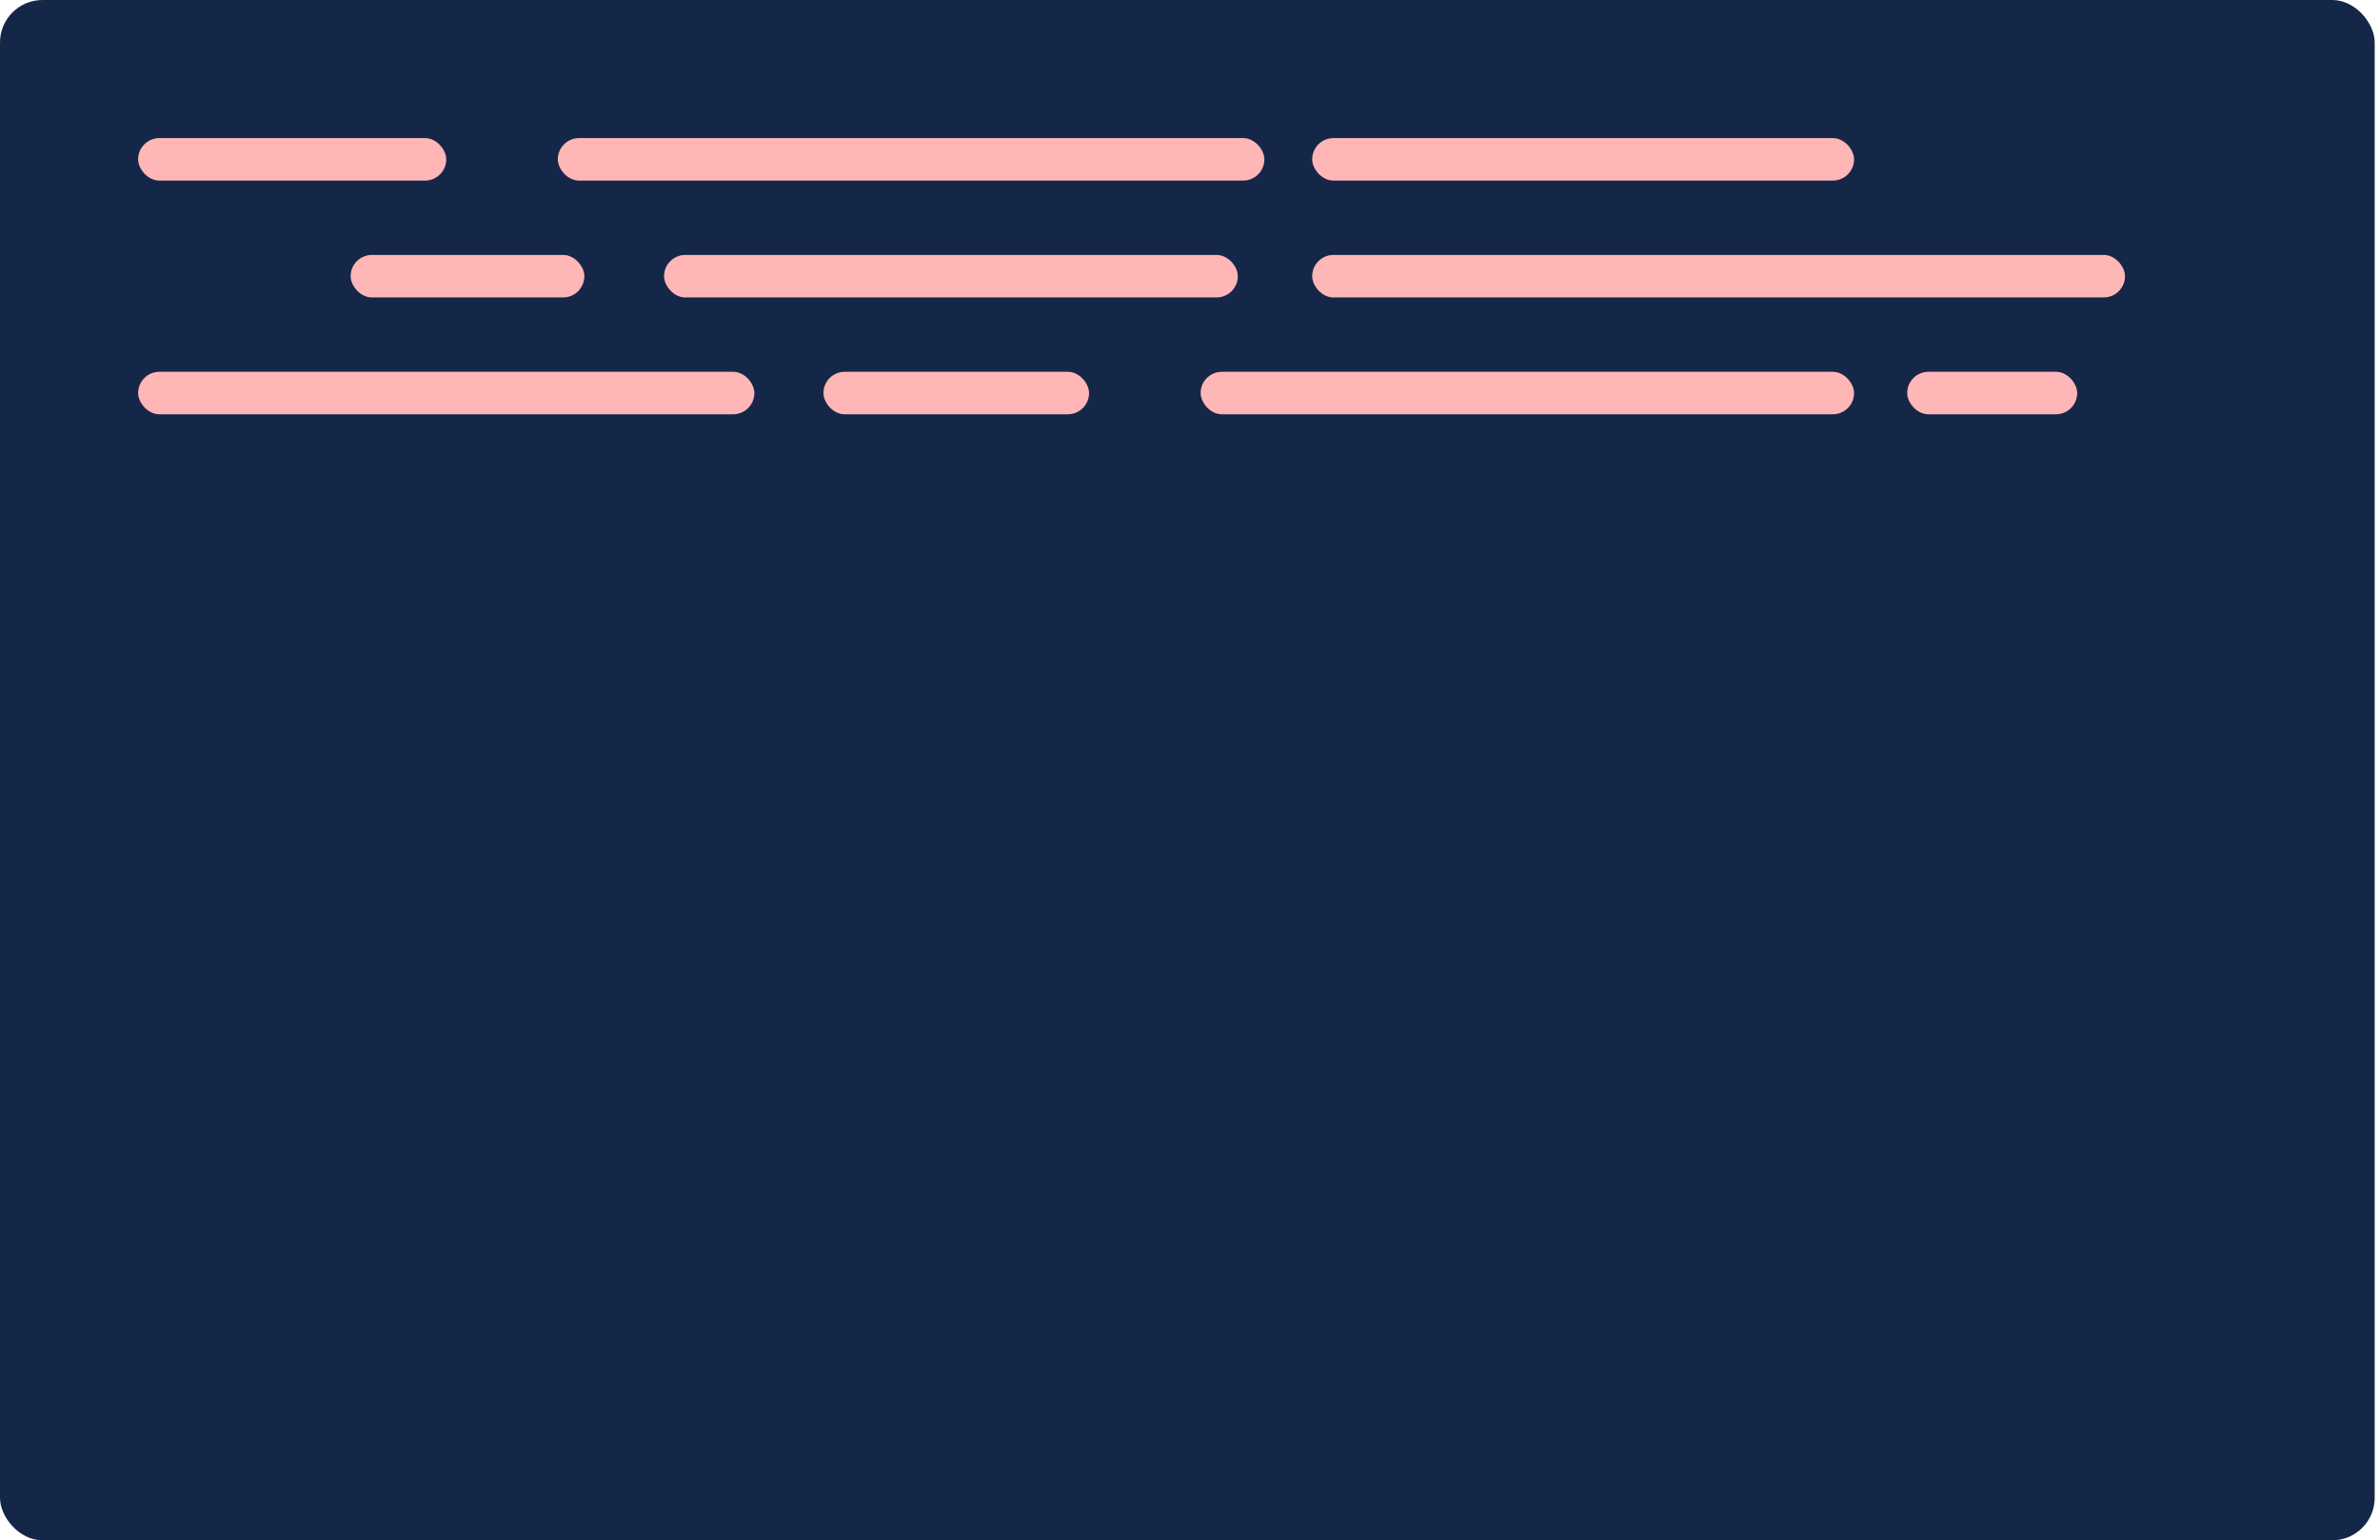
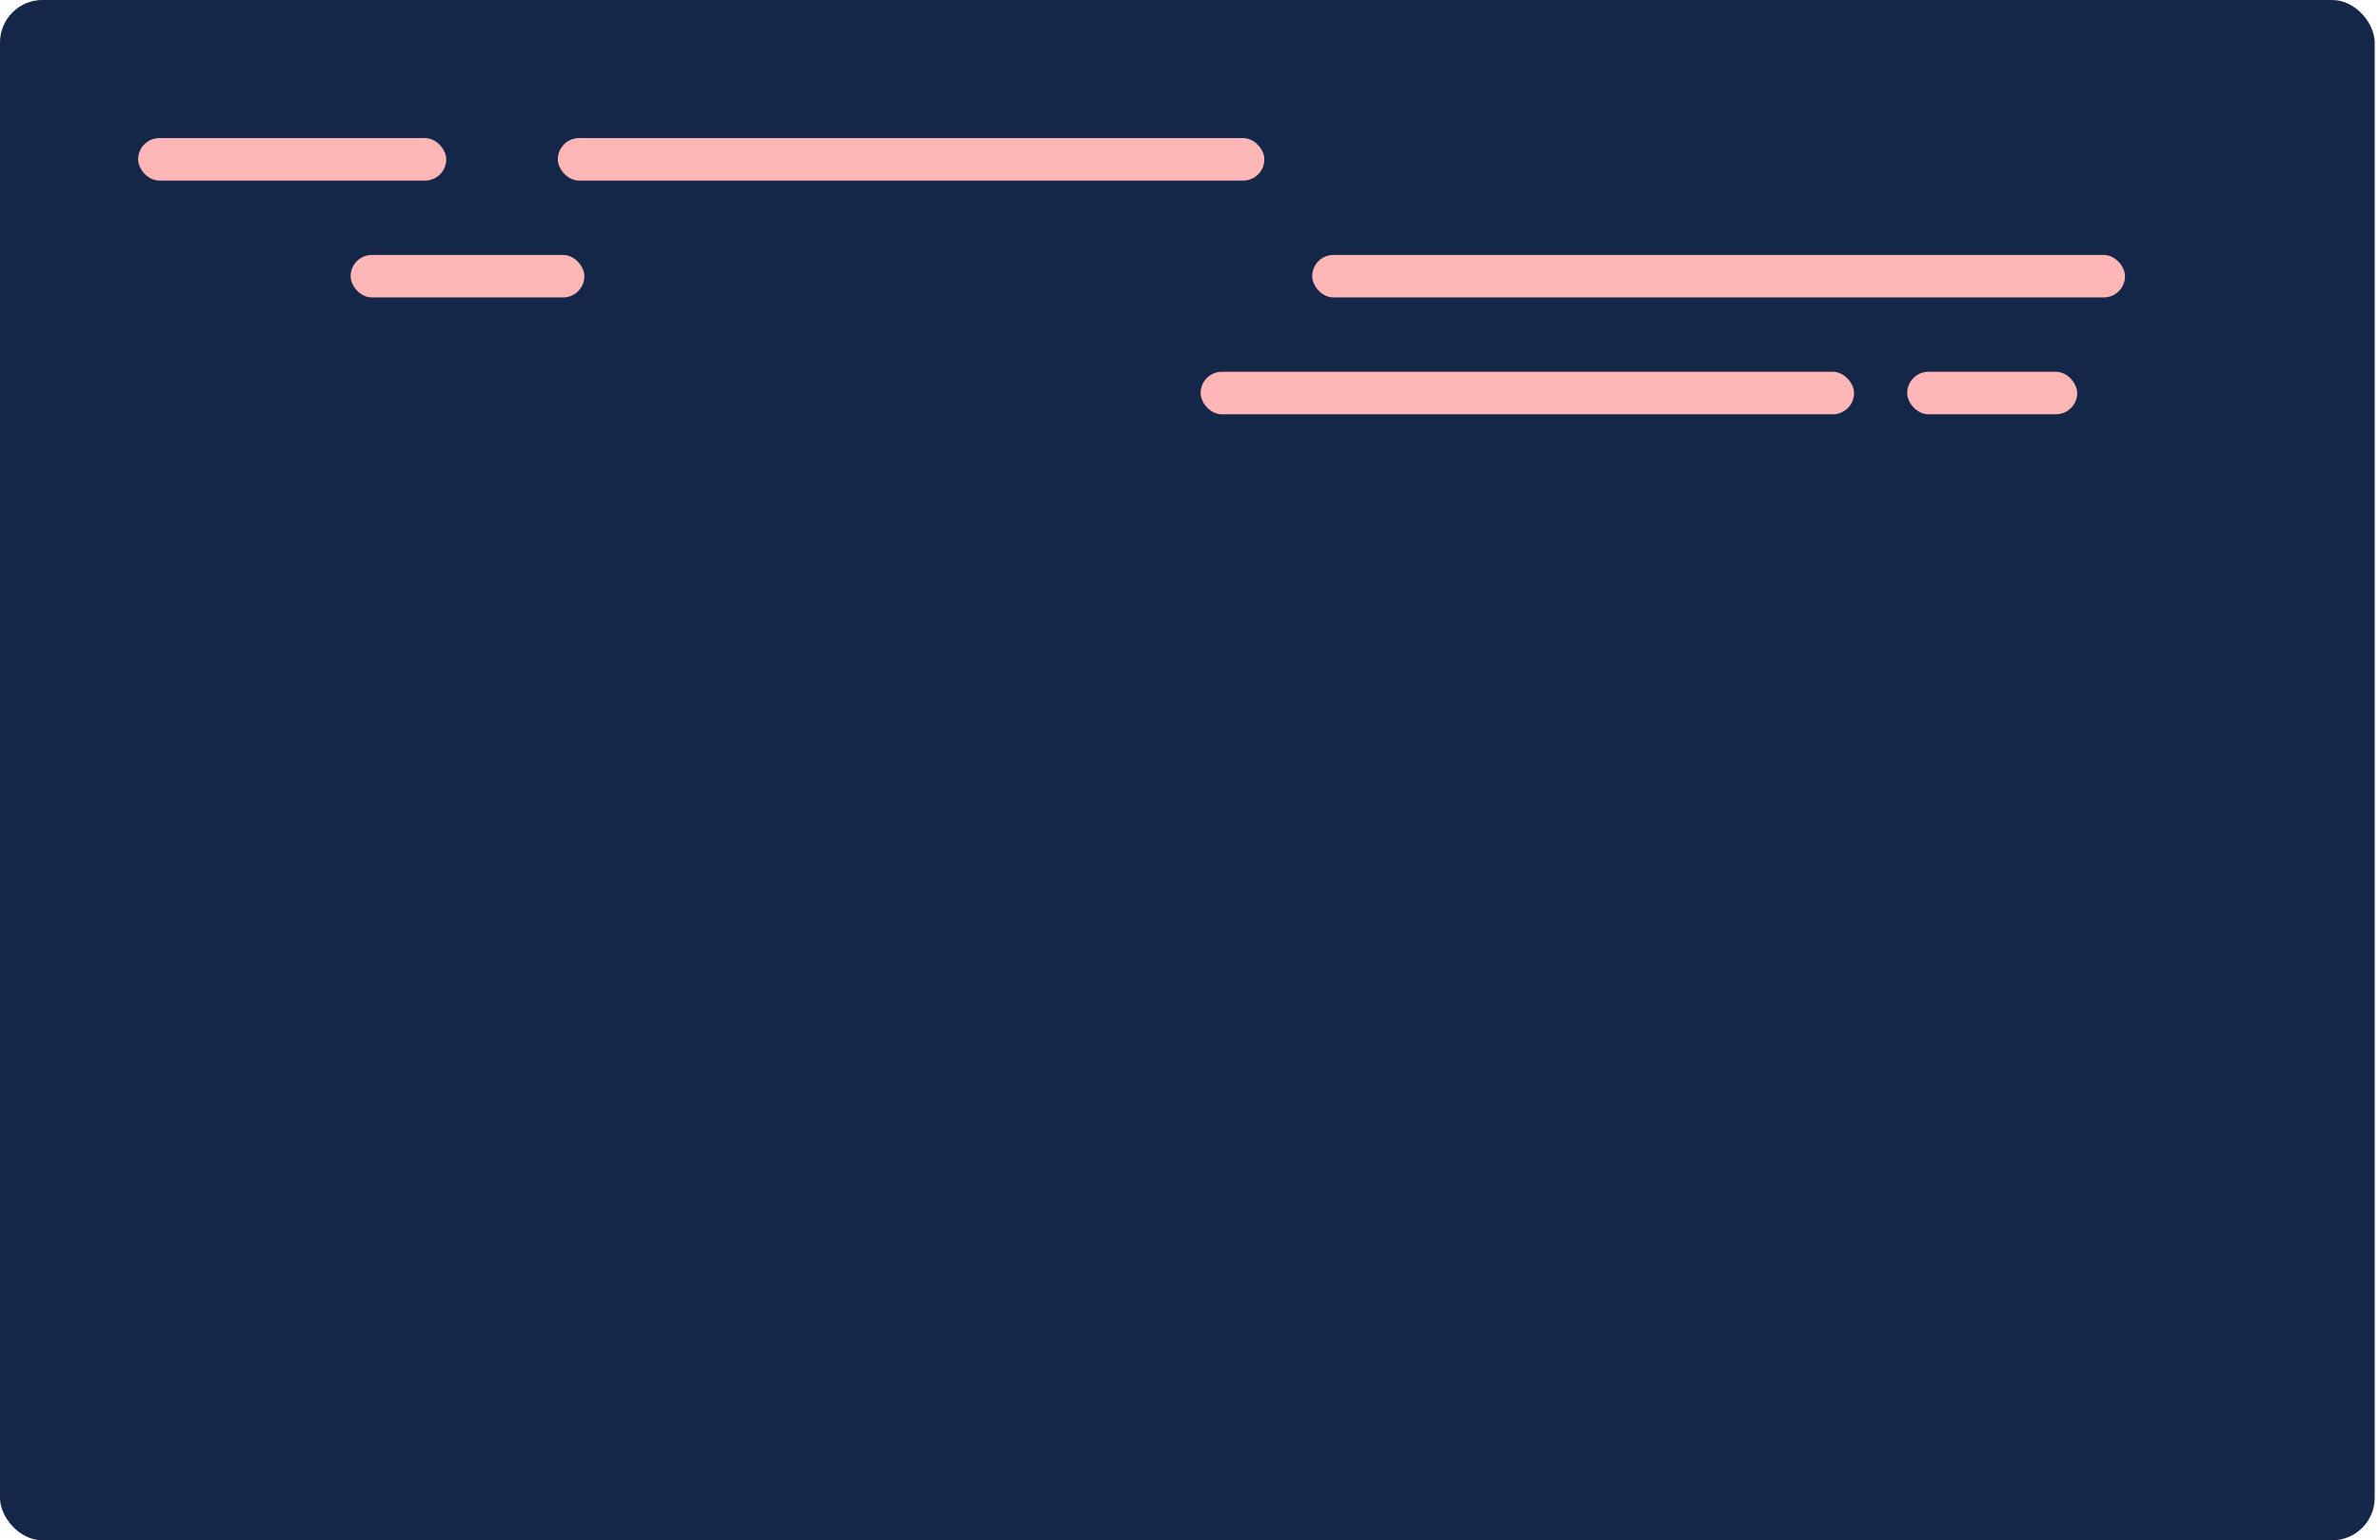
<svg xmlns="http://www.w3.org/2000/svg" width="224" height="145" viewBox="0 0 224 145" fill="none">
  <rect width="223.5" height="145" rx="4" fill="#152748" />
  <rect x="13" y="13" width="29" height="4" rx="2" fill="#FFB6B6" />
  <rect x="52.5" y="13" width="66.5" height="4" rx="2" fill="#FFB6B6" />
-   <rect x="123.5" y="13" width="51" height="4" rx="2" fill="#FFB6B6" />
-   <rect x="13" y="35" width="58" height="4" rx="2" fill="#FFB6B6" />
-   <rect x="77.5" y="35" width="25" height="4" rx="2" fill="#FFB6B6" />
  <rect x="113" y="35" width="61.5" height="4" rx="2" fill="#FFB6B6" />
  <rect x="179.5" y="35" width="16" height="4" rx="2" fill="#FFB6B6" />
  <rect x="33" y="24" width="22" height="4" rx="2" fill="#FFB6B6" />
-   <rect x="62.5" y="24" width="54" height="4" rx="2" fill="#FFB6B6" />
  <rect x="123.5" y="24" width="76.5" height="4" rx="2" fill="#FFB6B6" />
</svg>